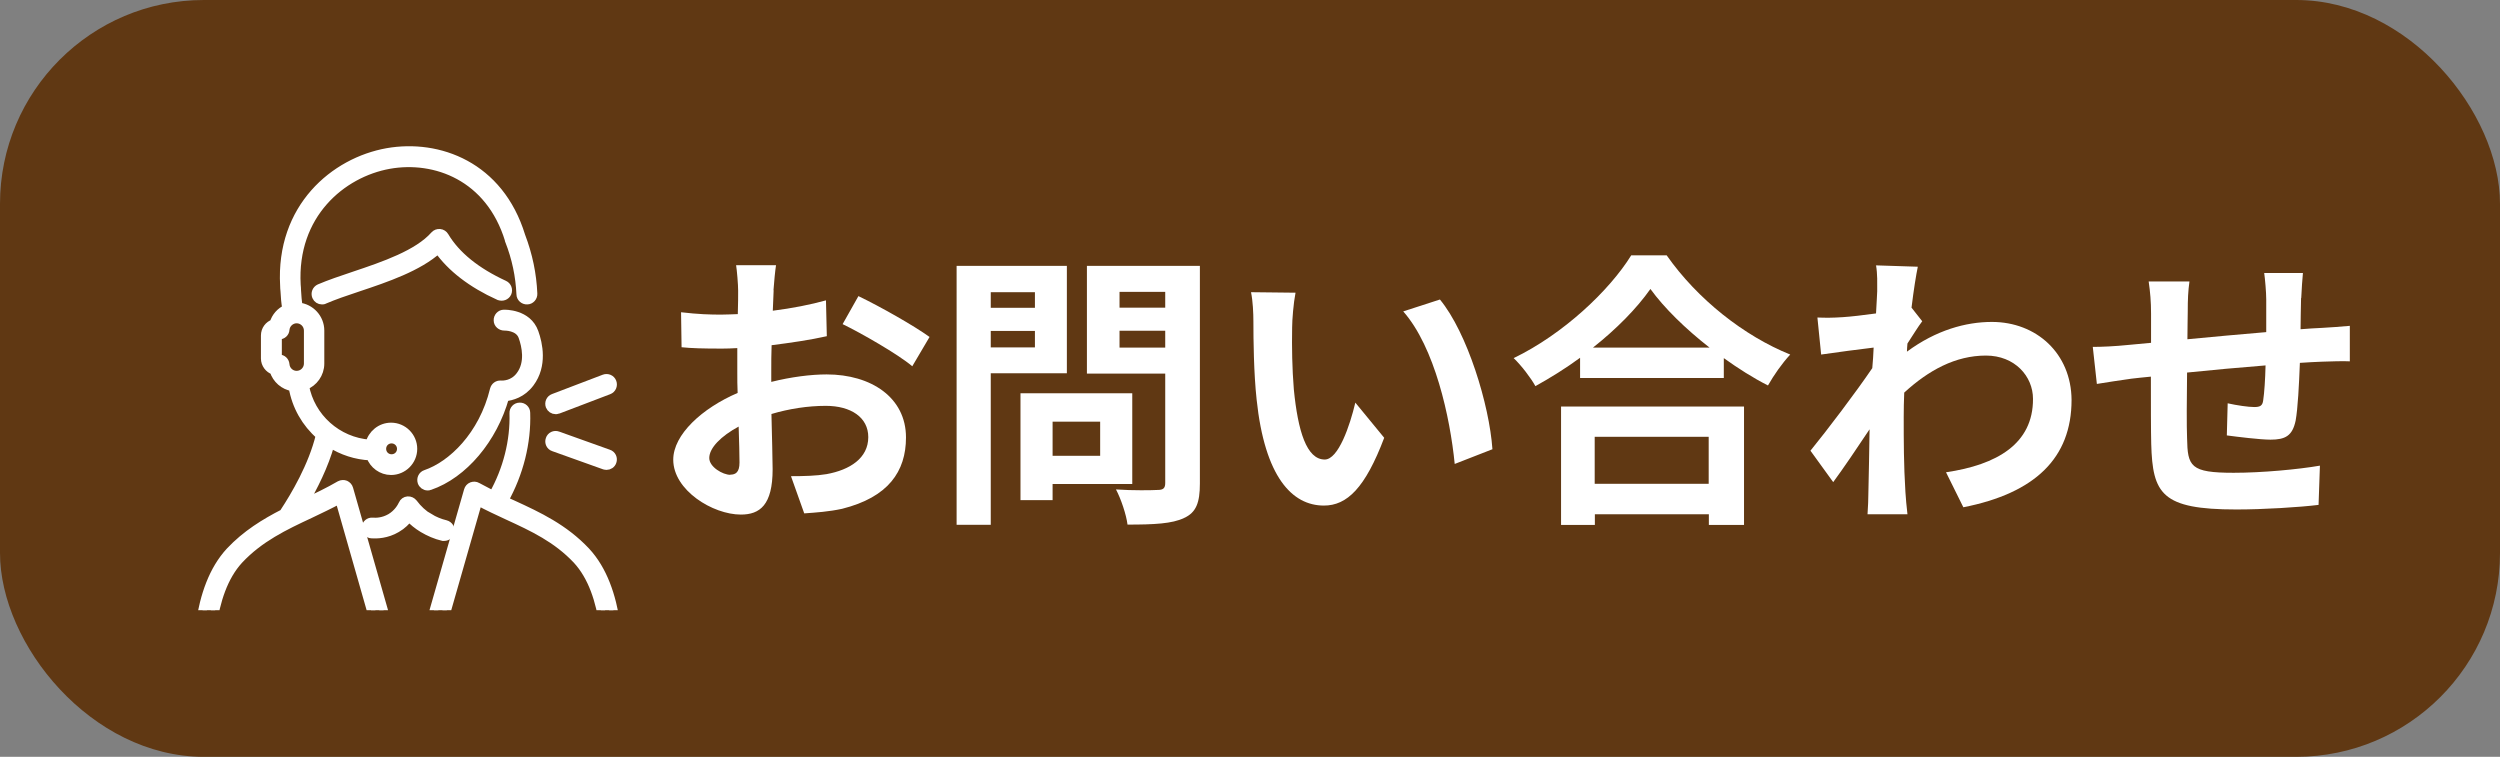
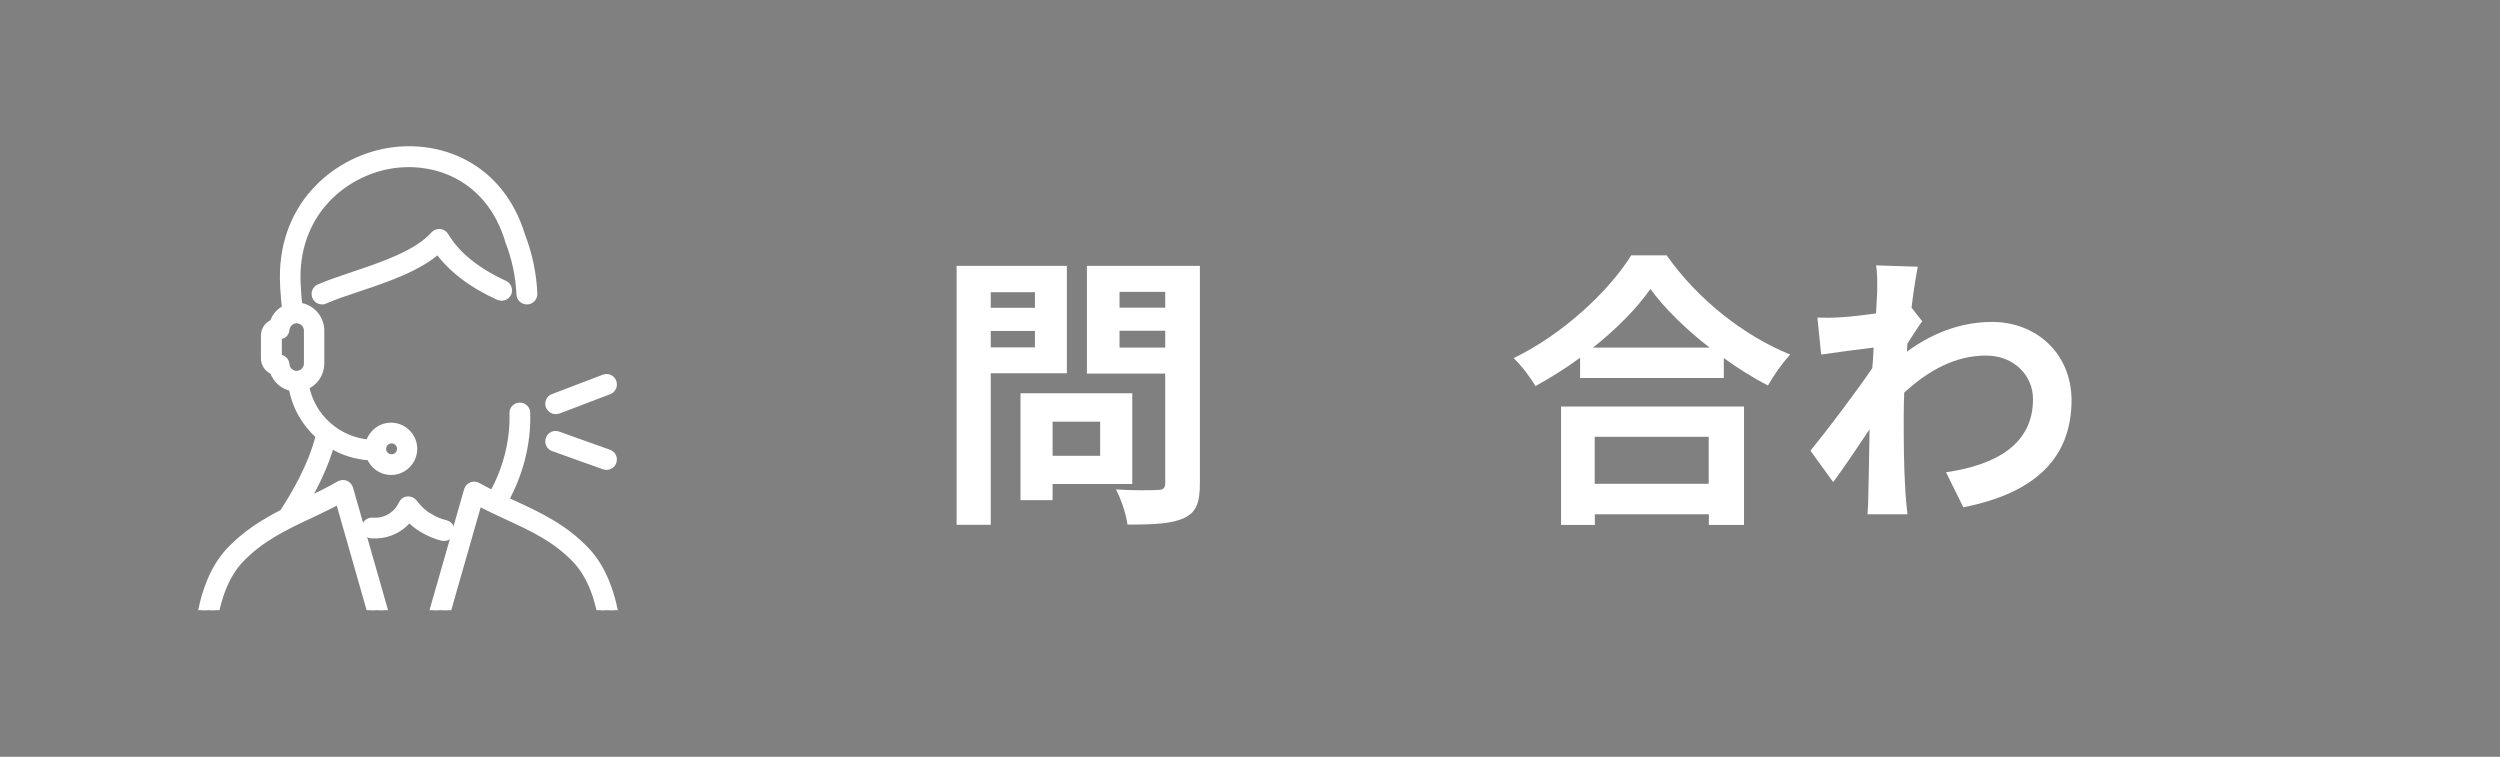
<svg xmlns="http://www.w3.org/2000/svg" viewBox="0 0 147.16 44.55">
  <rect x="0" y="0" width="147.16" height="44.55" fill="#808080" stroke="none" />
  <defs>
    <style>.e,.f{fill:#fff;}.f{stroke:#fff;stroke-miterlimit:10;stroke-width:.5px;}.g{fill:#603813;}.h{clip-path:url(#d);}.i{fill:none;}</style>
    <clipPath id="d">
      <rect class="i" x="9.33" y="7.67" width="29.8" height="28.25" />
    </clipPath>
  </defs>
  <g id="a" />
  <g id="b">
    <g id="c">
-       <rect class="g" width="147.16" height="44.55" rx="12" ry="12" />
      <g>
-         <path class="e" d="M45.54,17.08c-.02,.37-.03,.78-.05,1.21,1.12-.14,2.24-.36,3.13-.61l.05,2.11c-.97,.22-2.14,.39-3.25,.53-.02,.51-.02,1.04-.02,1.53v.63c1.16-.29,2.33-.44,3.26-.44,2.62,0,4.67,1.36,4.67,3.71,0,2.01-1.05,3.52-3.76,4.2-.78,.17-1.53,.22-2.23,.27l-.78-2.19c.77,0,1.5-.02,2.09-.12,1.38-.25,2.46-.94,2.46-2.18,0-1.16-1.02-1.84-2.5-1.84-1.05,0-2.16,.17-3.2,.48,.03,1.34,.07,2.67,.07,3.25,0,2.11-.75,2.67-1.87,2.67-1.65,0-3.98-1.43-3.98-3.23,0-1.48,1.7-3.03,3.79-3.93-.02-.41-.02-.82-.02-1.21v-1.43c-.32,.02-.63,.03-.9,.03-1.14,0-1.8-.02-2.38-.08l-.03-2.06c1,.12,1.73,.14,2.35,.14,.31,0,.65-.02,.99-.03,.02-.6,.02-1.09,.02-1.38,0-.36-.07-1.19-.12-1.5h2.35c-.05,.31-.12,1.04-.15,1.48Zm-2.55,10.86c.31,0,.54-.14,.54-.71,0-.42-.02-1.21-.05-2.12-1.04,.56-1.73,1.26-1.73,1.85,0,.53,.8,.99,1.24,.99Zm11.73-8.11l-1.02,1.73c-.82-.7-3.04-1.97-4.1-2.48l.93-1.65c1.31,.63,3.28,1.75,4.18,2.4Z" />
        <path class="e" d="M58.32,21.98v8.91h-2.01V15.65h6.49v6.32h-4.49Zm0-4.78v.92h2.6v-.92h-2.6Zm2.6,3.25v-.97h-2.6v.97h2.6Zm1.04,8.04v.95h-1.89v-6.29h6.58v5.34h-4.69Zm0-3.67v2.01h2.8v-2.01h-2.8Zm8.67,3.65c0,1.12-.22,1.7-.93,2.02-.7,.34-1.77,.39-3.33,.39-.07-.58-.39-1.53-.68-2.07,.99,.07,2.14,.05,2.46,.03,.32,0,.44-.1,.44-.41v-6.44h-4.61v-6.34h6.65v12.82Zm-4.73-11.29v.93h2.69v-.93h-2.69Zm2.69,3.28v-.99h-2.69v.99h2.69Z" />
-         <path class="e" d="M76.06,19.32c-.02,1.1,0,2.38,.1,3.6,.24,2.45,.75,4.13,1.82,4.13,.8,0,1.48-1.99,1.8-3.35l1.7,2.07c-1.12,2.96-2.19,3.99-3.55,3.99-1.87,0-3.48-1.68-3.96-6.24-.17-1.56-.19-3.55-.19-4.59,0-.48-.03-1.21-.14-1.73l2.62,.03c-.12,.61-.2,1.6-.2,2.07Zm11.8,7.12l-2.23,.87c-.27-2.74-1.17-6.87-3.03-8.98l2.16-.7c1.61,1.95,2.91,6.2,3.09,8.81Z" />
        <path class="e" d="M98.1,15.02c1.82,2.6,4.57,4.76,7.28,5.85-.49,.53-.95,1.19-1.31,1.82-.87-.44-1.75-1-2.6-1.61v1.17h-8.46v-1.19c-.83,.61-1.73,1.17-2.63,1.67-.27-.49-.83-1.22-1.28-1.65,2.92-1.41,5.64-3.98,6.92-6.05h2.09Zm-6.22,8.91h10.78v6.97h-2.07v-.63h-6.71v.63h-1.99v-6.97Zm8.75-3.47c-1.41-1.1-2.67-2.33-3.48-3.45-.8,1.14-1.99,2.35-3.38,3.45h6.87Zm-6.76,5.25v2.77h6.71v-2.77h-6.71Z" />
        <path class="e" d="M110.41,15.62l2.48,.08c-.1,.48-.24,1.34-.37,2.41l.63,.8c-.24,.31-.58,.87-.87,1.31-.02,.15-.02,.32-.03,.48,1.72-1.27,3.47-1.75,5-1.75,2.62,0,4.67,1.85,4.69,4.59,0,3.43-2.16,5.49-6.37,6.32l-1.02-2.06c2.99-.44,5.13-1.67,5.12-4.32,0-1.33-1.07-2.55-2.77-2.55-1.8,0-3.38,.87-4.81,2.18-.02,.49-.03,.99-.03,1.43,0,1.39,0,2.82,.1,4.42,.02,.31,.07,.92,.12,1.31h-2.35c.03-.37,.05-.99,.05-1.26,.03-1.33,.05-2.31,.07-3.74-.71,1.07-1.55,2.31-2.14,3.11l-1.34-1.85c.97-1.19,2.67-3.43,3.64-4.86,.03-.39,.07-.8,.08-1.21-.83,.1-2.14,.27-3.09,.41l-.22-2.18c.49,.02,.88,.02,1.48-.02,.49-.03,1.24-.12,1.97-.22,.03-.65,.07-1.12,.07-1.31,0-.49,.02-1-.07-1.53Z" />
-         <path class="e" d="M135.45,17.54c-.02,.66-.02,1.27-.03,1.84,.46-.03,.88-.07,1.27-.08,.48-.03,1.14-.07,1.63-.12v2.09c-.29-.02-1.19,0-1.63,.02-.37,.02-.82,.03-1.31,.07-.05,1.29-.12,2.69-.25,3.4-.19,.9-.61,1.12-1.48,1.12-.61,0-1.97-.17-2.57-.25l.05-1.89c.53,.12,1.22,.22,1.56,.22s.49-.07,.53-.39c.07-.46,.12-1.24,.14-2.06-1.51,.12-3.18,.27-4.62,.42-.02,1.56-.03,3.13,0,3.86,.03,1.67,.19,2.04,2.74,2.04,1.67,0,3.81-.2,5.08-.42l-.08,2.31c-1.14,.14-3.23,.27-4.84,.27-4.4,0-4.93-.92-5.01-3.86-.02-.73-.02-2.38-.02-3.96-.46,.05-.85,.08-1.14,.12-.54,.07-1.6,.24-2.04,.31l-.24-2.18c.49,0,1.27-.03,2.14-.12,.31-.03,.75-.07,1.29-.12v-1.72c0-.7-.05-1.27-.14-1.89h2.4c-.08,.58-.1,1.05-.1,1.77,0,.39-.02,.97-.02,1.63,1.45-.14,3.09-.29,4.64-.42v-1.92c0-.42-.07-1.22-.12-1.56h2.28c-.03,.27-.08,1.02-.1,1.48Z" />
      </g>
      <g class="h">
        <g>
          <path class="f" d="M32.71,24.13s.09,0,.13-.02l2.99-1.14c.19-.07,.28-.28,.21-.47s-.28-.28-.47-.21l-2.99,1.14c-.19,.07-.28,.28-.21,.47,.06,.14,.19,.23,.34,.23Z" />
          <path class="f" d="M35.82,26.71l-2.99-1.07c-.19-.07-.4,.03-.46,.22-.07,.19,.03,.4,.22,.46l2.99,1.07s.08,.02,.12,.02c.15,0,.29-.09,.34-.24,.07-.19-.03-.4-.22-.46Z" />
          <path class="f" d="M36.49,41.62c.01-3.1,.03-6.97-2-9.16-1.29-1.37-2.81-2.08-4.29-2.76-.17-.08-.35-.16-.53-.24,.89-1.59,1.35-3.41,1.29-5.16,0-.2-.17-.36-.37-.35-.2,0-.36,.17-.35,.37,.05,1.63-.38,3.34-1.22,4.82-.31-.16-.62-.32-.93-.49-.1-.06-.21-.06-.32-.02-.1,.04-.18,.13-.21,.24l-3.5,12.22-3.52-12.32c-.03-.11-.11-.19-.21-.24-.1-.04-.22-.03-.32,.02-.67,.39-1.38,.73-2.07,1.05l-.05,.02c.55-.94,1.2-2.21,1.56-3.52,.69,.44,1.5,.71,2.36,.75,.18,.5,.66,.86,1.21,.86,.71,0,1.29-.58,1.29-1.29s-.58-1.29-1.29-1.29c-.61,0-1.12,.43-1.26,1-1.9-.14-3.48-1.55-3.82-3.42,.52-.2,.9-.71,.9-1.31v-1.94c0-.73-.56-1.33-1.27-1.4-.06-.32-.08-.63-.1-.97,0-.1-.01-.21-.02-.32-.23-4.15,2.67-6.58,5.46-7.08,2.7-.48,5.92,.7,7.06,4.43v.02c.42,1.07,.63,2.11,.68,3.18,0,.2,.18,.36,.38,.35,.2,0,.36-.18,.35-.38-.05-1.15-.28-2.27-.71-3.4-1.27-4.14-4.86-5.45-7.87-4.92-3.1,.55-6.32,3.24-6.06,7.84,0,.11,.01,.21,.02,.31,.02,.35,.04,.69,.11,1.06-.36,.16-.64,.47-.75,.86-.3,.1-.51,.38-.51,.71v1.35c0,.33,.22,.61,.51,.71,.16,.51,.59,.89,1.12,.97,.19,1.13,.77,2.13,1.6,2.85-.43,1.8-1.5,3.59-2.1,4.5-.02,.03-.03,.05-.04,.08-1.11,.57-2.21,1.24-3.16,2.25-2.02,2.19-2.01,6.05-1.99,9.15,0,.59,0,1.15,0,1.67,0,.2,.15,.37,.35,.37,.2,0,.37-.15,.37-.35,.01-.53,0-1.09,0-1.69-.01-2.98-.02-6.68,1.8-8.66,1.21-1.29,2.66-1.98,4.2-2.7,.56-.27,1.14-.54,1.71-.85l3.74,13.1c.04,.16,.19,.26,.35,.26h0c.16,0,.3-.11,.35-.26l3.72-13c.59,.32,1.18,.59,1.76,.86,1.48,.68,2.87,1.33,4.06,2.59,1.83,1.98,1.81,5.68,1.8,8.66,0,.6,0,1.16,0,1.69,0,.2,.17,.35,.36,.35h0c.2,0,.36-.17,.35-.37-.01-.52,0-1.08,0-1.67ZM16.79,21.45c-.02-.19-.17-.33-.36-.33h-.07s-.02-.01-.02-.02v-1.35s.01-.02,.02-.02h.07c.19,0,.35-.14,.36-.33,.03-.35,.33-.62,.67-.62,.37,0,.68,.3,.68,.68v1.94c0,.37-.3,.68-.68,.68-.35,0-.64-.27-.67-.62Zm6.26,4.4c.31,0,.57,.25,.57,.57s-.25,.57-.57,.57-.57-.25-.57-.57,.25-.57,.57-.57Z" />
-           <path class="f" d="M29.66,18.48c-.2,0-.36,.18-.35,.38,0,.2,.18,.35,.38,.35,0,0,.86-.03,1.08,.61,.19,.53,.42,1.54-.15,2.29-.41,.55-.99,.55-1.15,.54-.18-.01-.33,.1-.38,.28-.66,2.72-2.5,4.46-4.03,4.98-.19,.06-.29,.27-.23,.46,.05,.15,.19,.25,.34,.25,.04,0,.08,0,.12-.02,1.99-.68,3.74-2.76,4.43-5.23,.39-.04,1.01-.2,1.48-.83,.77-1.03,.49-2.3,.25-2.97-.4-1.13-1.74-1.09-1.79-1.09Z" />
          <path class="f" d="M25.28,30.49c-.37-.22-.69-.52-.95-.87-.08-.1-.2-.16-.33-.15-.13,.01-.24,.09-.29,.21-.09,.19-.3,.55-.72,.8-.43,.25-.85,.26-1.06,.24-.2-.02-.38,.13-.39,.33-.02,.2,.13,.38,.33,.39,.3,.02,.89,.01,1.48-.34,.33-.19,.56-.43,.73-.65,.24,.25,.51,.47,.81,.65,.37,.22,.76,.39,1.18,.49,.03,0,.06,0,.08,0,.16,0,.31-.11,.35-.28,.05-.2-.08-.39-.27-.44-.34-.08-.67-.22-.97-.4Z" />
          <path class="f" d="M29.38,17.42c.18,.08,.4,0,.48-.18,.08-.18,0-.4-.18-.48-1.65-.76-2.84-1.72-3.51-2.85-.06-.1-.16-.17-.28-.18-.12-.01-.23,.03-.31,.12-.98,1.11-2.97,1.79-4.73,2.38-.75,.25-1.45,.49-2.04,.74-.18,.08-.27,.29-.19,.48,.06,.14,.19,.22,.33,.22,.05,0,.1,0,.14-.03,.56-.24,1.25-.48,1.98-.72,1.68-.56,3.56-1.2,4.72-2.25,.77,1.09,1.97,2.02,3.58,2.75Z" />
        </g>
      </g>
    </g>
  </g>
</svg>